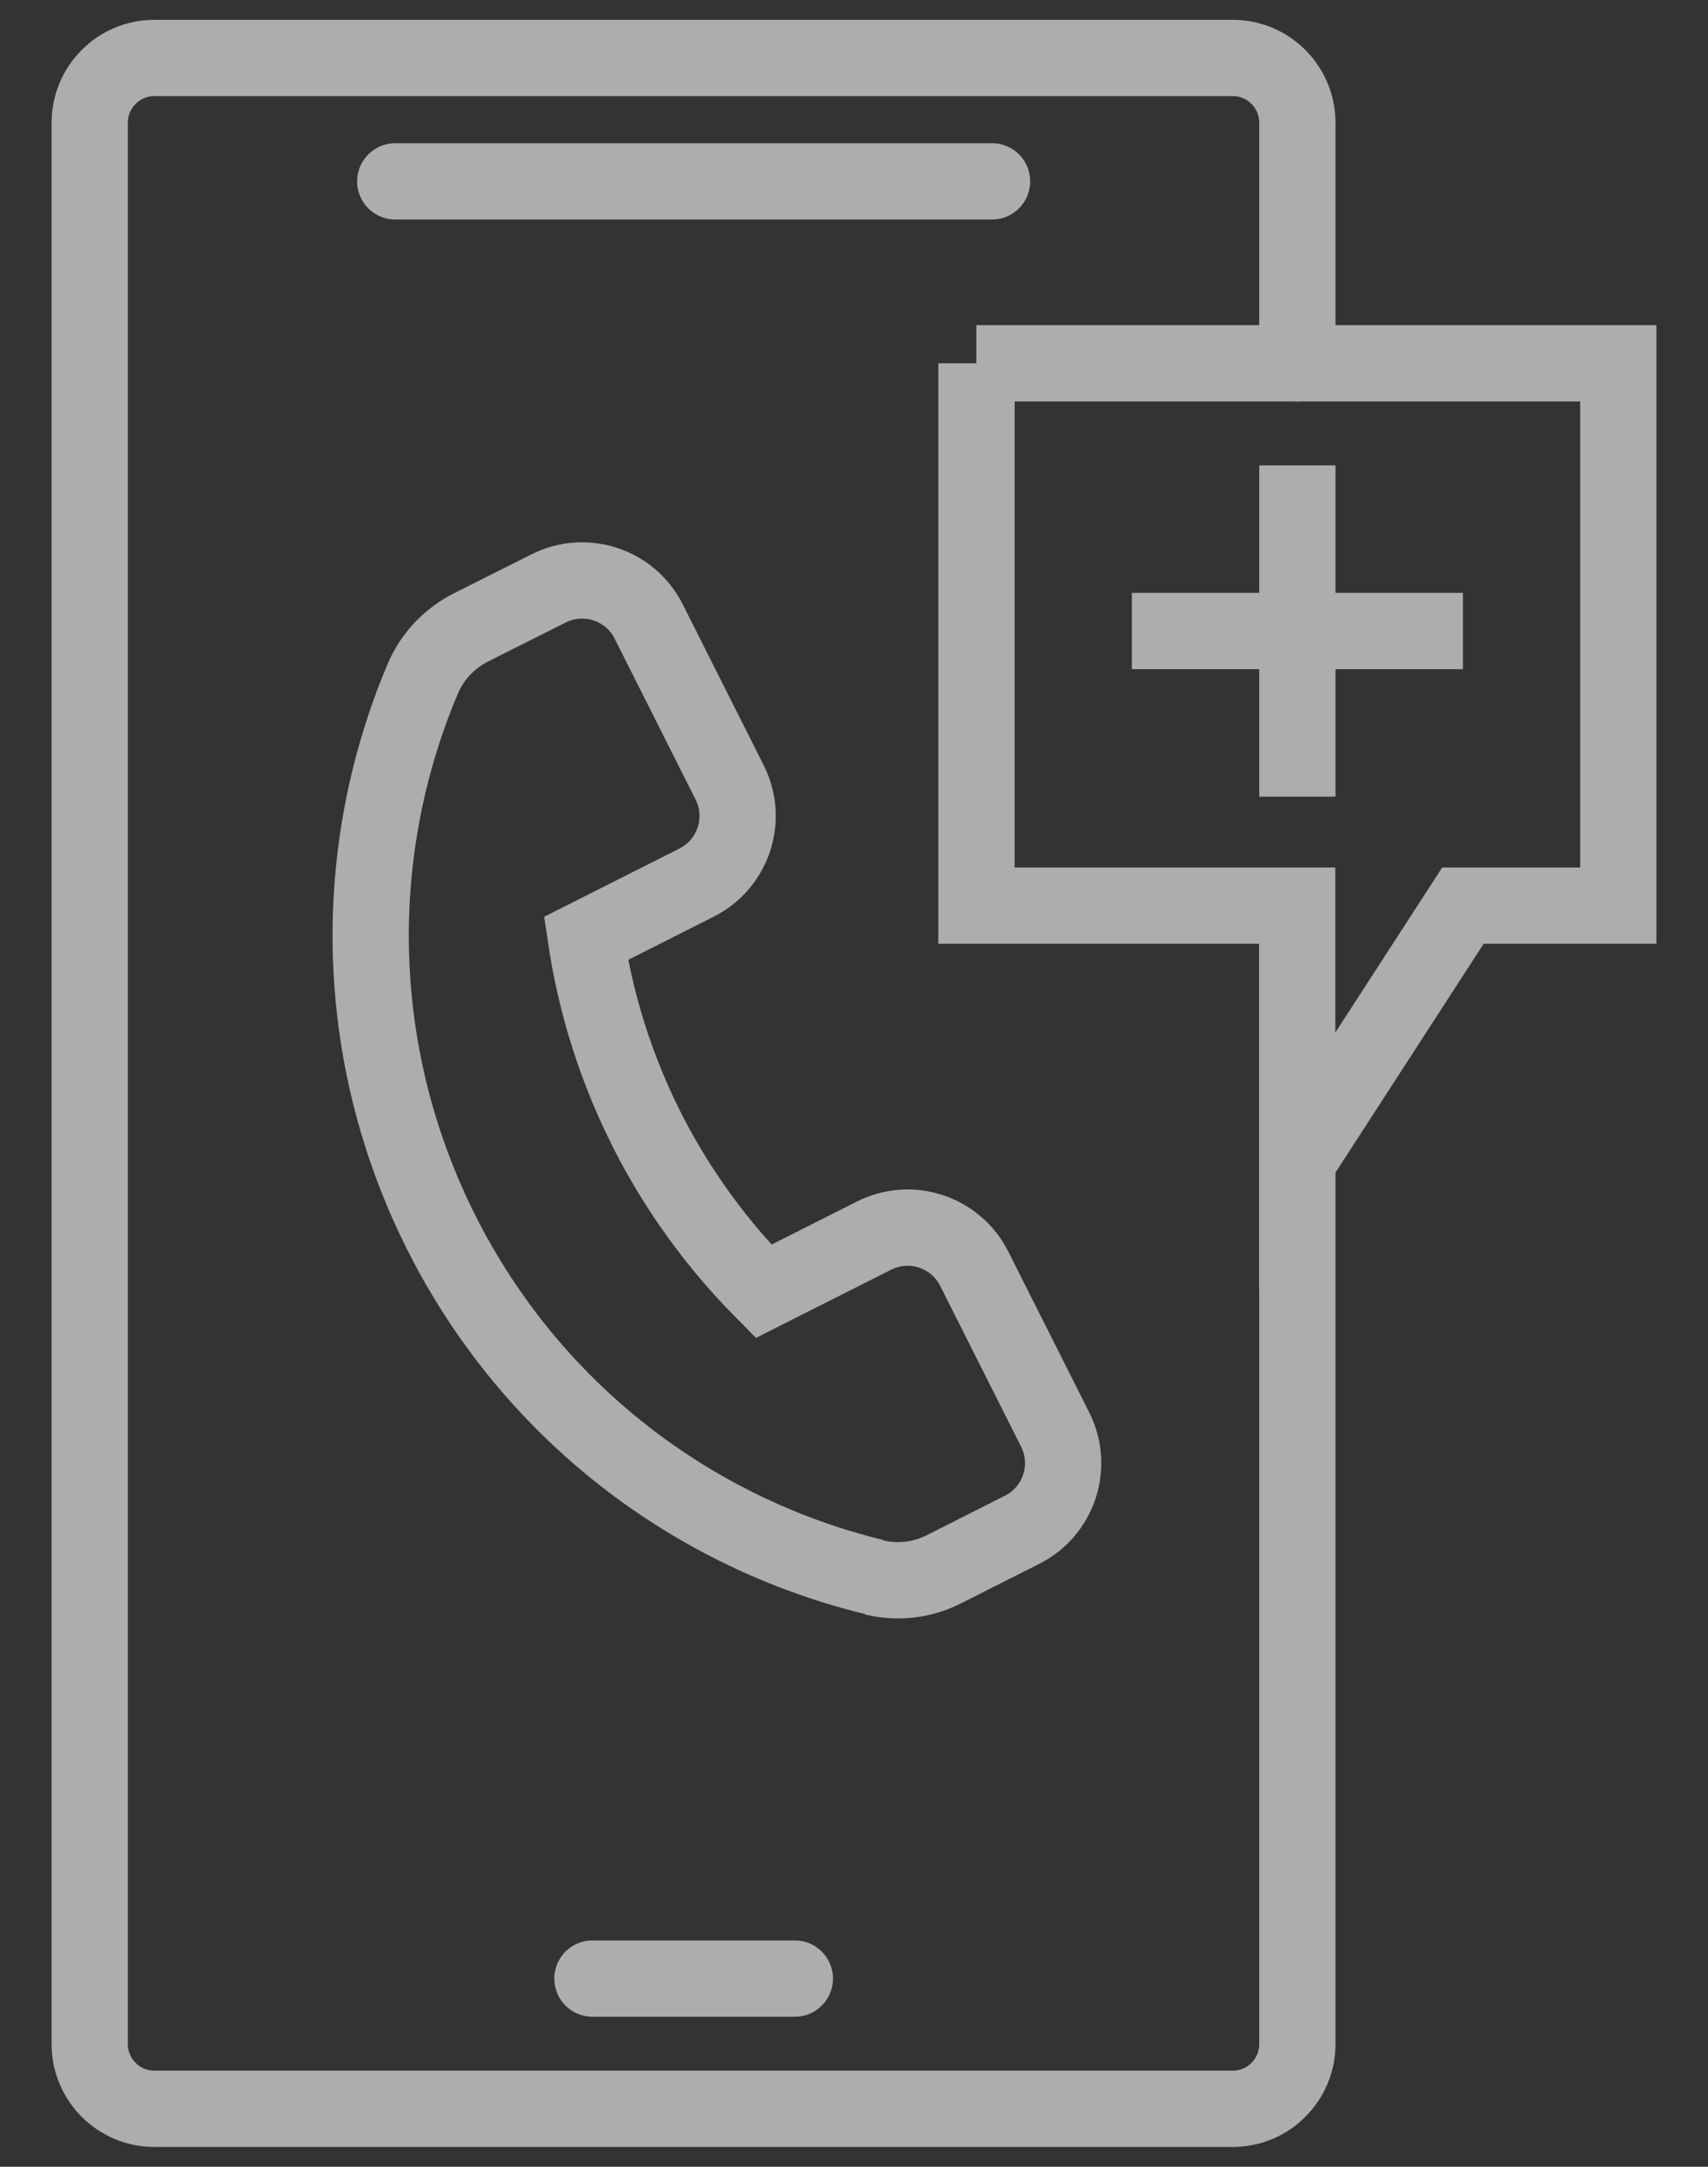
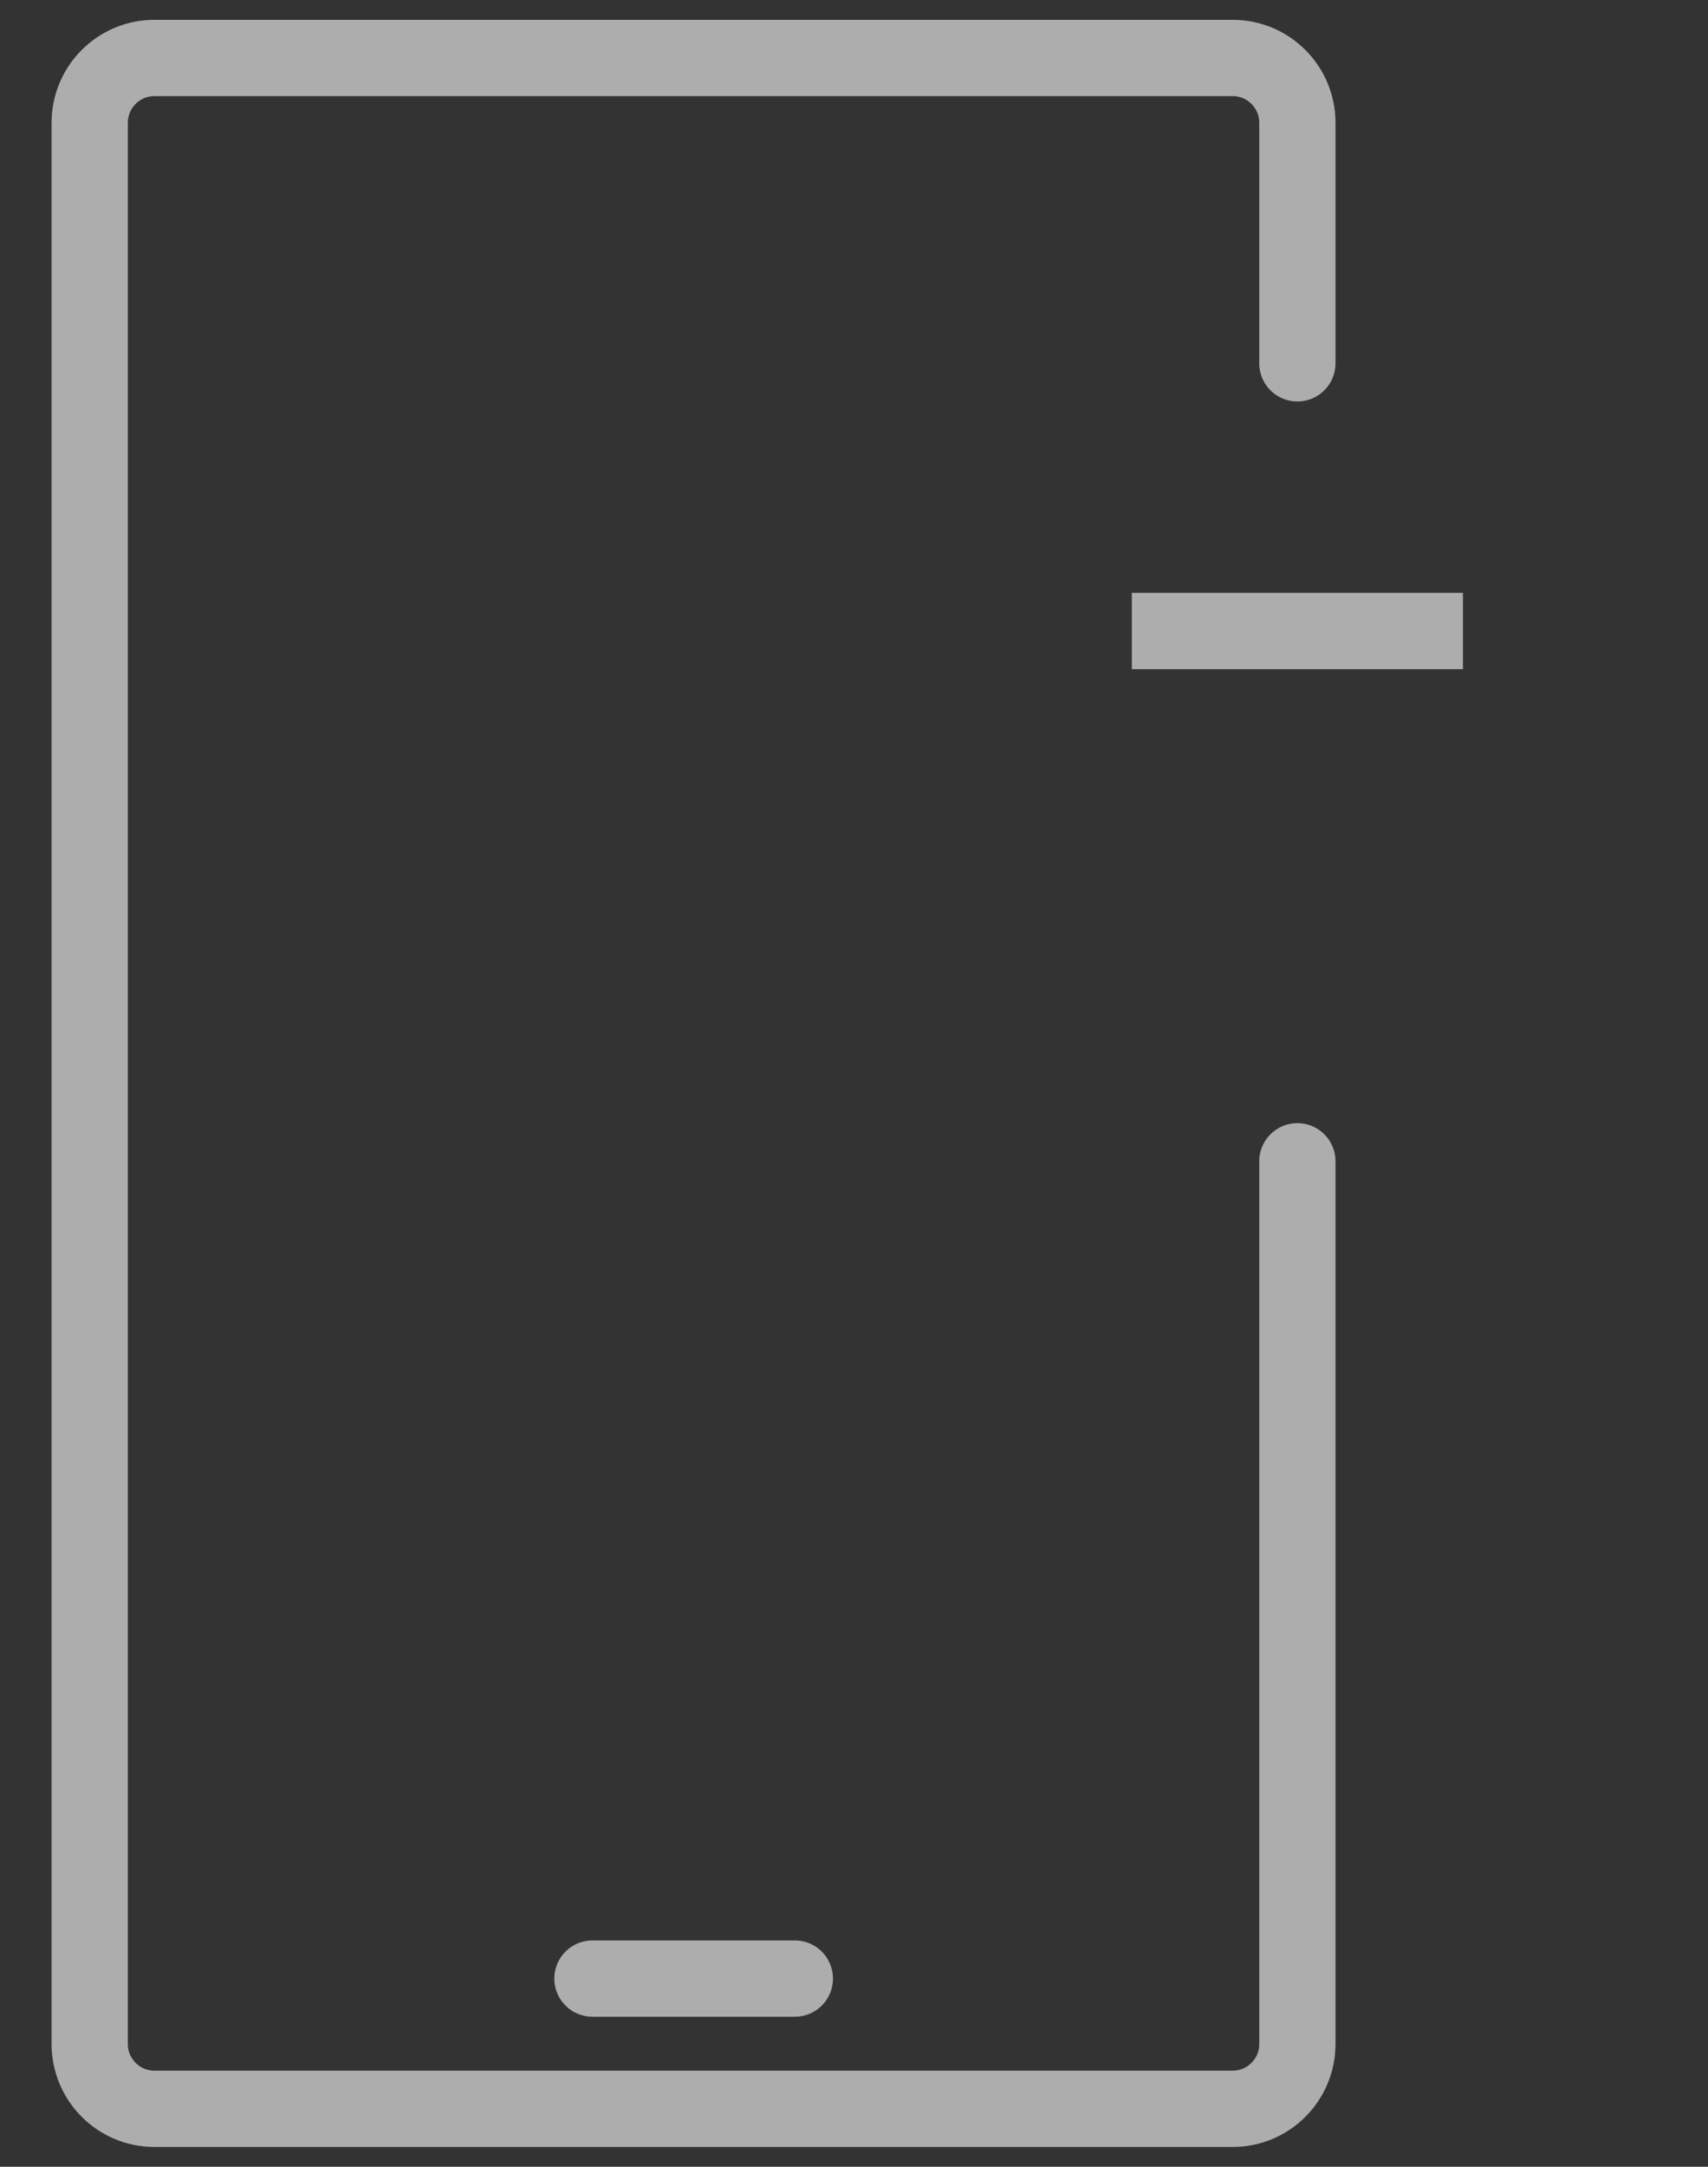
<svg xmlns="http://www.w3.org/2000/svg" width="56" height="71" viewBox="0 0 56 71" fill="none">
  <rect x="0" y="0" width="56" height="71" fill="#333333" stroke="none" />
  <g opacity="0.6">
    <path d="M42.537 38.053V66.976C42.537 68.148 41.59 69.101 40.418 69.101H5.06C3.889 69.101 2.941 68.148 2.941 66.976V4.025C2.941 2.853 3.889 1.9 5.06 1.9H40.418C41.59 1.9 42.537 2.853 42.537 4.025V11.905" stroke="white" stroke-width="2.5" stroke-linecap="round" stroke-linejoin="round" />
-     <path d="M12.959 5.943H32.526" stroke="white" stroke-width="2.5" stroke-linecap="round" stroke-linejoin="round" />
    <path d="M19.424 64.834H26.06" stroke="white" stroke-width="2.5" stroke-linecap="round" stroke-linejoin="round" />
-     <path d="M28.665 51.677C22.727 50.232 17.433 46.274 14.47 40.391C11.508 34.502 11.477 27.866 13.863 22.238C14.173 21.51 14.731 20.921 15.436 20.562L17.985 19.282C19.194 18.674 20.663 19.16 21.27 20.368L23.923 25.638C24.53 26.846 24.044 28.315 22.836 28.922L19.212 30.75C19.442 32.292 19.959 34.538 21.197 36.997C21.901 38.393 23.091 40.36 25.034 42.315L28.658 40.488C29.867 39.881 31.336 40.367 31.943 41.575L34.596 46.844C35.203 48.053 34.717 49.522 33.509 50.129L30.947 51.422C30.243 51.78 29.43 51.877 28.658 51.689" stroke="white" stroke-width="2.5" stroke-miterlimit="10" />
-     <path d="M32.016 11.905V29.675H42.531V38.06L47.965 29.675H53.059V11.905H32.01H32.016Z" stroke="white" stroke-width="2.5" stroke-miterlimit="10" />
-     <path d="M42.537 15.25V26.105" stroke="white" stroke-width="2.5" stroke-miterlimit="10" />
    <path d="M47.965 20.677H37.109" stroke="white" stroke-width="2.5" stroke-miterlimit="10" />
  </g>
</svg>